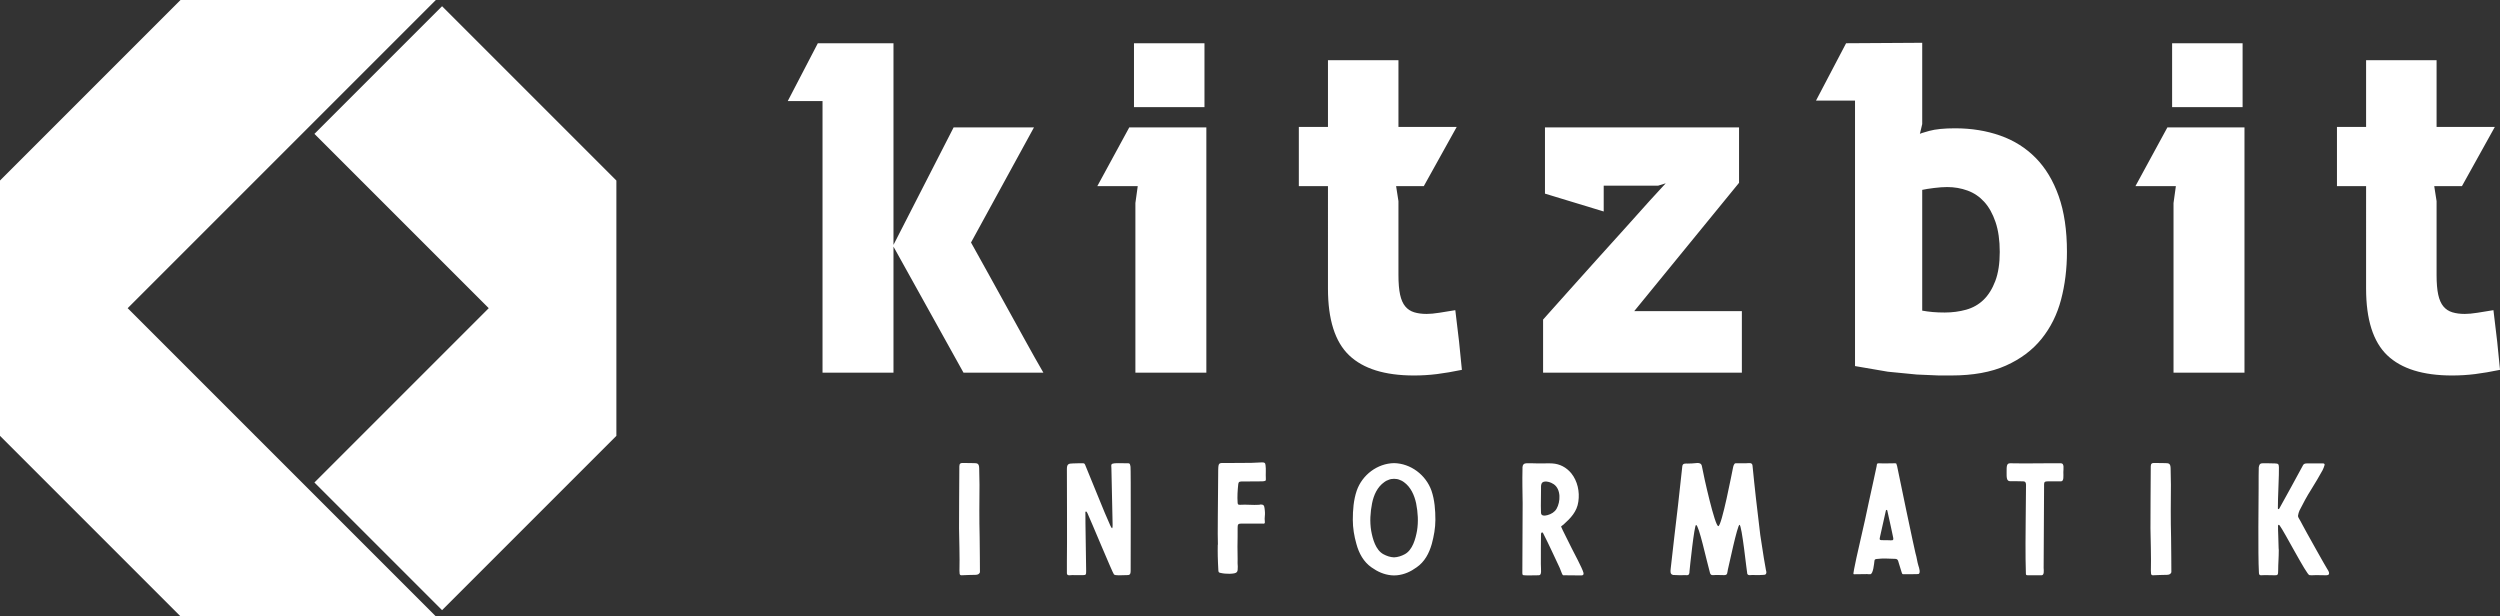
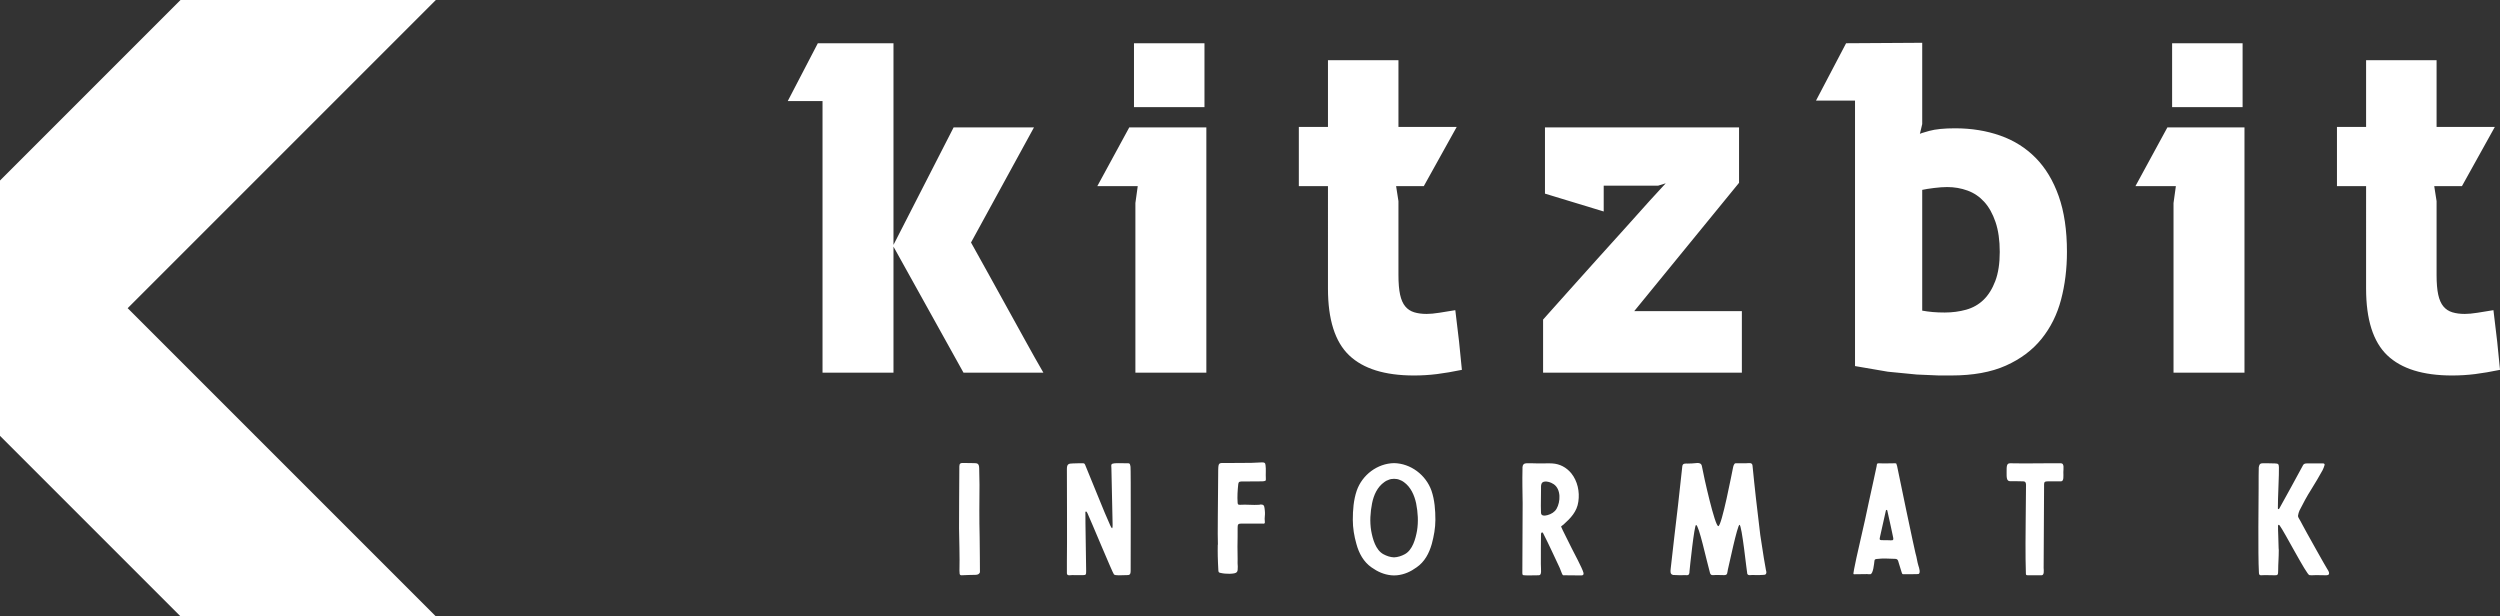
<svg xmlns="http://www.w3.org/2000/svg" xmlns:ns1="http://sodipodi.sourceforge.net/DTD/sodipodi-0.dtd" xmlns:ns2="http://www.inkscape.org/namespaces/inkscape" version="1.1" width="399.999" height="98.63" viewBox="0 0 399.999 98.63" id="svg16" ns1:docname="logo_white.svg" ns2:version="1.1.2 (0a00cf5339, 2022-02-04)">
  <rect x="0" y="0" width="399.999" height="98.63" fill="#333333" stroke="none" />
  <defs id="defs20" />
  <ns1:namedview id="namedview18" pagecolor="#ffffff" bordercolor="#666666" borderopacity="1.0" ns2:pageshadow="2" ns2:pageopacity="0.0" ns2:pagecheckerboard="0" showgrid="false" fit-margin-top="0" fit-margin-left="0" fit-margin-right="0" fit-margin-bottom="0" ns2:zoom="3.8719061" ns2:cx="127.71487" ns2:cy="98.142876" ns2:window-width="3440" ns2:window-height="1355" ns2:window-x="0" ns2:window-y="0" ns2:window-maximized="1" ns2:current-layer="svg16" />
  <g transform="scale(1.37)" id="g14" style="fill:#ffffff">
    <defs id="SvgjsDefs16452" />
    <g id="SvgjsG16453" featureKey="symbolFeature-0" transform="matrix(0.801,0,0,0.801,-4.109,-4.006)" fill="#000000" style="fill:#ffffff">
      <polygon points="68.677,5 23.742,49.936 68.677,94.871 31.452,94.871 5.129,68.548 5.129,31.323 31.452,5 " id="polygon3" style="fill:#ffffff" />
-       <polygon points="95,31.323 95,68.548 69.585,93.963 50.972,75.351 76.387,49.936 50.972,24.521 69.585,5.908 " id="polygon5" style="fill:#ffffff" />
    </g>
    <g id="SvgjsG16454" featureKey="nameFeature-0" transform="matrix(1.372,0,0,1.372,93.098,-11.357)" fill="#000000" style="fill:#ffffff">
      <path d="M 2.16,16.88 H -0.8 L 1.76,11.96 H 8.2 V 40 H 2.16 Z m 6,12.32 5.16,-10.08 h 6.84 l -5.36,9.8 c 0.48,0.853 0.98,1.753 1.5,2.7 0.52,0.947 1.047,1.9 1.58,2.86 0.533,0.96 1.06,1.913 1.58,2.86 0.52,0.947 1.02,1.833 1.5,2.66 h -6.8 z M 34.832,19.12 V 40 h -6.04 V 25.56 l 0.2,-1.44 h -3.44 l 2.72,-5 z m -0.16,-1.72 h -6 v -5.44 h 6 z m 10.512,6.72 h -2.48 v -5.04 h 2.48 V 13.4 h 6 v 5.68 h 4.96 l -2.8,5.04 h -2.36 l 0.2,1.28 v 6.28 c 0,0.693 0.047,1.253 0.14,1.68 0.093,0.427 0.24,0.76 0.44,1 0.2,0.24 0.453,0.407 0.76,0.5 0.307,0.093 0.66,0.14 1.06,0.14 0.293,0 0.653,-0.033 1.08,-0.1 0.427,-0.067 0.88,-0.14 1.36,-0.22 l 0.32,2.68 0.24,2.4 c -0.773,0.16 -1.48,0.28 -2.12,0.36 -0.64,0.08 -1.293,0.12 -1.96,0.12 -2.48,0 -4.32,-0.573 -5.52,-1.72 -1.2,-1.147 -1.8,-3.04 -1.8,-5.68 z m 26.072,10.64 h 9.16 V 40 h -16.92 v -4.52 l 0.66,-0.74 1.68,-1.88 2.26,-2.52 2.4,-2.66 2.08,-2.32 1.36,-1.48 -0.64,0.2 h -4.64 v 2.2 l -5,-1.52 v -5.64 h 16.52 v 4.72 z m 24.512,-22.84 -3.9e-5,6.92 -0.2,0.84 c 0,-0.027 0.267,-0.113 0.8,-0.26 0.533,-0.147 1.267,-0.22 2.2,-0.22 1.387,0 2.667,0.207 3.84,0.62 1.173,0.413 2.18,1.047 3.02,1.9 0.84,0.853 1.493,1.94 1.96,3.26 0.467,1.32 0.7,2.9 0.7,4.74 0,1.44 -0.167,2.793 -0.5,4.06 -0.333,1.267 -0.887,2.38 -1.66,3.34 -0.773,0.96 -1.787,1.72 -3.04,2.28 -1.253,0.56 -2.8,0.84 -4.64,0.84 h -1.06 l -1.88,-0.08 -2.46,-0.24 -2.8,-0.48 v -22.6 h -3.32 l 2.56,-4.88 z m 1.92,22.96 c 0.64,0 1.247,-0.08 1.82,-0.24 0.573,-0.16 1.067,-0.44 1.48,-0.84 0.413,-0.4 0.747,-0.933 1,-1.6 0.253,-0.667 0.38,-1.493 0.38,-2.48 0,-0.987 -0.12,-1.833 -0.36,-2.54 -0.24,-0.707 -0.56,-1.28 -0.96,-1.72 -0.4,-0.44 -0.873,-0.76 -1.42,-0.96 -0.547,-0.2 -1.127,-0.3 -1.74,-0.3 -0.32,0 -0.693,0.027 -1.12,0.08 -0.427,0.053 -0.76,0.107 -1,0.16 v 10.28 c 0.293,0.053 0.593,0.093 0.9,0.12 0.307,0.027 0.647,0.04 1.02,0.04 z M 123.2,19.12 V 40 h -6.04 V 25.56 l 0.2,-1.44 h -3.44 l 2.72,-5 z m -0.16,-1.72 h -6 v -5.44 h 6 z m 10.512,6.72 h -2.48 v -5.04 h 2.48 V 13.4 h 6 v 5.68 h 4.96 l -2.8,5.04 h -2.36 l 0.2,1.28 v 6.28 c 0,0.693 0.047,1.253 0.14,1.68 0.093,0.427 0.24,0.76 0.44,1 0.2,0.24 0.453,0.407 0.76,0.5 0.307,0.093 0.66,0.14 1.06,0.14 0.293,0 0.653,-0.033 1.08,-0.1 0.427,-0.067 0.88,-0.14 1.36,-0.22 l 0.32,2.68 0.24,2.4 c -0.773,0.16 -1.48,0.28 -2.12,0.36 -0.64,0.08 -1.293,0.12 -1.96,0.12 -2.48,0 -4.32,-0.573 -5.52,-1.72 -1.2,-1.147 -1.8,-3.04 -1.8,-5.68 z" id="path8" style="fill:#ffffff" />
    </g>
    <g id="SvgjsG16455" featureKey="sloganFeature-0" transform="matrix(0.872,0,0,0.872,111.132,49.745)" fill="#000000" style="fill:#ffffff">
-       <path d="M 3.76,14.84 C 3.7,12.56 3.72,10.14 3.74,7.88 3.74,7.18 3.7,6.42 3.7,5.72 3.7,4.96 3.4,5 3,4.98 2.42,4.96 2.16,4.96 1.58,4.96 1.2,4.94 1.04,5.04 1.04,5.42 c 0,1.96 -0.06,7.5 -0.04,8.3 0.02,0.8 0.1,4.44 0.06,5.24 -0.02,0.28 0,0.56 0.02,0.84 C 1.1,19.9 1.16,20 1.32,20 1.98,19.96 2.6,19.96 3.26,19.94 3.5,19.92 3.7,19.86 3.8,19.6 3.82,19.46 3.76,15.8 3.76,14.84 Z M 23.966,5.46 c 0.06,0.28 0.02,13.6 0.02,13.94 0,0.6 -0.22,0.58 -0.62,0.58 -0.6,0 -1.44,0.1 -1.62,-0.1 -0.16,-0.14 -3.12,-7.28 -3.54,-8.18 -0.04,-0.08 -0.14,-0.28 -0.22,-0.24 -0.1,0.04 -0.06,0.18 -0.06,0.26 -0.02,0.7 0.1,6.74 0.1,7.7 0,0.48 -0.02,0.56 -0.42,0.56 h -1 c -0.26,0 -0.58,-0.02 -0.84,0.02 -0.2,0 -0.3,-0.06 -0.32,-0.26 v -1.58 c 0.04,-1.68 0,-11.64 0,-12.38 0,-0.64 0.18,-0.76 0.82,-0.76 C 16.706,5 17.146,5 17.586,5 c 0.14,0 0.22,0.02 0.3,0.2 0.54,1.26 2.84,7.04 3.2,7.74 0.06,0.14 0.28,0.7 0.4,0.76 h 0.02 c 0.08,-0.08 0.06,-0.48 0.06,-0.6 0,-0.3 -0.16,-7.32 -0.16,-7.46 0,-0.2 -0.06,-0.38 0.04,-0.52 0.06,-0.08 0.32,-0.1 0.42,-0.12 0.56,-0.04 1.22,0.02 1.78,0 0.28,0 0.26,0.2 0.32,0.46 z M 35.672,15.9 h -0.02 c 0,0.5 -0.02,1.02 0,1.54 0.02,0.64 0.04,1.28 0.08,1.92 0.02,0.22 0.06,0.28 0.28,0.32 0.4,0.1 0.82,0.12 1.24,0.12 1.08,-0.04 1.08,-0.22 1.08,-0.96 -0.04,-0.38 -0.02,-0.54 -0.02,-1 0,-0.66 -0.02,-0.74 -0.02,-1.68 0.02,-0.76 0.02,-1.74 0.02,-2.52 0,-0.42 0.06,-0.56 0.44,-0.56 h 2.92 c 0.42,0.06 0.26,-0.22 0.26,-0.64 0,-0.42 0.06,-0.44 0.04,-0.86 0,-0.2 -0.04,-0.4 -0.06,-0.6 -0.04,-0.34 -0.16,-0.46 -0.5,-0.46 -0.22,0 -0.02,0.02 -0.22,0.04 -0.86,0.06 -1.68,-0.06 -2.54,0 -0.28,0 -0.32,-0.04 -0.34,-0.3 -0.06,-0.78 0,-1.64 0.08,-2.42 0.04,-0.32 0.1,-0.38 0.4,-0.4 l 2.82,-0.02 c 0.4,-0.04 0.52,-0.02 0.48,-0.4 -0.04,-0.58 0.04,-1.18 -0.04,-1.76 -0.04,-0.32 -0.12,-0.38 -0.48,-0.38 -0.6,0.02 -0.74,0.02 -1.34,0.06 -0.6,0.02 -3.02,0.02 -3.6,0.02 -0.82,0 -0.9,-0.06 -0.92,0.96 -0.02,0.8 -0.02,1.62 -0.02,2.44 0,1.4 -0.08,6.42 -0.02,7.54 z M 64.278,8.68 c 0.42,1.24 0.52,2.58 0.52,3.9 0,1.1 -0.2,2.16 -0.48,3.22 -0.36,1.26 -0.96,2.4 -2.04,3.14 -0.8,0.58 -1.64,0.96 -2.62,1.06 -0.14,0 -0.26,0.02 -0.4,0.02 -0.12,0 -0.24,-0.02 -0.38,-0.02 -0.98,-0.1 -1.82,-0.48 -2.64,-1.06 -1.06,-0.74 -1.68,-1.88 -2.02,-3.14 -0.3,-1.06 -0.48,-2.12 -0.48,-3.22 0,-1.32 0.1,-2.66 0.52,-3.9 0.74,-2.14 2.78,-3.66 5,-3.7 2.22,0.04 4.26,1.56 5.02,3.7 z m -1.94,5.36 c 0.2,-1.22 0.12,-2.46 -0.12,-3.68 -0.24,-1.1 -0.72,-2.18 -1.64,-2.84 -0.16,-0.12 -0.34,-0.22 -0.52,-0.28 -0.26,-0.12 -0.54,-0.16 -0.8,-0.16 -0.26,0 -0.52,0.04 -0.78,0.16 -0.2,0.06 -0.36,0.16 -0.52,0.28 -0.94,0.66 -1.42,1.74 -1.64,2.84 -0.24,1.22 -0.32,2.46 -0.12,3.68 0.2,1.1 0.6,2.58 1.64,3.14 0.44,0.24 0.92,0.4 1.42,0.42 0.5,-0.02 1,-0.18 1.44,-0.42 1.04,-0.56 1.44,-2.04 1.64,-3.14 z m 16.586,4.46 c 0,-0.52 0,-3.8 0.02,-4.06 0.02,-0.06 0.06,-0.18 0.14,-0.18 0.08,0 0.12,0.04 0.14,0.1 0.8,1.56 1.5,3.12 2.22,4.64 0.1,0.22 0.32,0.86 0.38,0.92 0.08,0.12 0.22,0.08 0.34,0.08 l 2.2,0.02 c 0.26,0 0.32,-0.16 0.26,-0.38 -0.16,-0.6 -1.3,-2.72 -1.56,-3.24 -0.18,-0.4 -1.38,-2.72 -1.42,-2.9 -0.04,-0.08 0.26,-0.22 0.3,-0.28 0.96,-0.86 1.82,-1.74 2,-3.08 0.2,-1.32 -0.1,-2.76 -0.96,-3.82 -0.66,-0.78 -1.52,-1.24 -2.54,-1.3 -0.62,-0.04 -1.22,0.02 -1.84,0 C 78.064,5 77.684,5 77.004,5 c -0.32,0 -0.52,0.18 -0.54,0.52 v 0.24 c -0.04,1.54 0,3.08 0.02,4.6 0,2.32 -0.04,8.44 -0.04,9.32 0,0.26 0.04,0.32 0.28,0.32 0.14,0 0.3,0.02 0.44,0.02 0.56,0 0.9,-0.02 1.48,-0.02 0.44,0 0.28,-0.72 0.28,-1.5 z m 0,-7.8 0.02,-2.02 c 0.02,-0.3 -0.08,-0.9 0.2,-1.12 0.38,-0.28 1.16,0 1.5,0.24 1,0.68 0.92,2.36 0.38,3.3 -0.26,0.44 -0.7,0.7 -1.2,0.84 -0.3,0.08 -0.86,0.18 -0.88,-0.3 0,-0.32 -0.02,-0.94 -0.02,-0.94 z M 99.19,5.02 c -0.2,0 -0.4,0.02 -0.6,0.02 -0.3,0 -0.66,-0.06 -0.72,0.34 -0.2,1.7 -0.38,3.58 -0.58,5.28 -0.34,2.8 -0.66,5.68 -0.98,8.48 -0.04,0.38 -0.08,0.74 0.34,0.82 0.64,0.04 1.12,0.04 1.66,0.02 0.2,0.02 0.42,0.04 0.48,-0.2 0.04,-0.1 0.04,-0.2 0.04,-0.3 0.04,-0.46 0.64,-6.22 0.88,-6.22 0.38,0 1.38,4.68 1.86,6.4 0.06,0.24 0.18,0.34 0.42,0.32 0.5,-0.04 0.98,0 1.48,0 0.5,0 0.4,-0.32 0.5,-0.74 0.12,-0.46 1.28,-6 1.56,-6 0.32,0 0.98,6.42 1.04,6.56 0.12,0.28 0.46,0.16 0.7,0.16 0.36,0 0.7,0.04 1.16,0 0.34,-0.04 0.68,0.08 0.7,-0.36 0,-0.1 -0.04,-0.2 -0.06,-0.3 -0.08,-0.5 -0.18,-1.1 -0.28,-1.6 -0.14,-1.04 -0.34,-2.06 -0.48,-3.1 -0.2,-1.64 -0.4,-3.28 -0.58,-4.92 C 107.59,8.28 107.39,6.7 107.27,5.3 107.23,4.84 106.71,5 106.39,5 h -1.38 c -0.22,0 -0.32,0.42 -0.36,0.64 -0.12,0.56 -1.5,7.78 -1.96,7.78 -0.46,0 -1.94,-6.6 -2.2,-8.04 -0.06,-0.32 -0.28,-0.42 -0.58,-0.42 z m 23.426,14.82 c 0.06,0.02 0.24,0.02 0.42,0.02 0.4,0 0.52,-1.44 0.56,-1.74 0.02,-0.24 0.08,-0.26 0.28,-0.3 1,-0.12 1.5,-0.04 2.5,-0.02 0.22,0 0.34,0.1 0.4,0.28 l 0.14,0.46 c 0.12,0.34 0.22,0.76 0.34,1.1 0.08,0.24 0.1,0.22 0.34,0.22 0.32,0 1.48,0 1.82,-0.02 0.46,0 0.14,-0.94 0.08,-1.1 -0.18,-0.56 -0.22,-1.14 -0.4,-1.7 -0.08,-0.24 -2.36,-11.06 -2.46,-11.66 -0.14,-0.36 -0.02,-0.38 -0.34,-0.38 -0.68,0 -1.4,0.04 -2.1,0 -0.28,0 -0.26,0.08 -0.3,0.38 -0.04,0.28 -0.76,3.46 -1.04,4.78 -0.36,1.66 -0.68,3.26 -1.08,4.9 -0.14,0.58 -1.1,4.76 -0.98,4.78 0.06,0.04 0.16,0.02 0.24,0.02 0.5,0 0.96,0 1.58,-0.02 z m 2.62,-4.54 h -0.42 c -0.56,0 -0.58,0 -0.44,-0.58 0.1,-0.44 0.64,-2.82 0.76,-3.4 0.02,-0.04 0.06,-0.08 0.08,-0.08 0.04,0 0.08,0.04 0.1,0.06 0.08,0.24 0.16,0.84 0.24,1.08 0.18,0.76 0.3,1.4 0.48,2.22 0.18,0.72 0.1,0.72 -0.26,0.72 -0.18,0 -0.36,-0.02 -0.54,-0.02 z m 18.606,2.52 c 0.02,0.62 0.02,1.24 0.04,1.86 0,0.28 0.02,0.32 0.3,0.32 h 1.8 c 0.38,0 0.3,-0.64 0.28,-0.98 l 0.06,-11.2 c 0,-0.3 0.1,-0.4 0.5,-0.4 h 1.76 c 0.42,0 0.32,-0.72 0.32,-1.22 0,-0.44 0.16,-1.2 -0.32,-1.2 -0.34,0 -3.6,0 -4.94,0.02 -0.66,0 -1.2,-0.02 -1.86,-0.02 -0.5,0 -0.48,0.4 -0.48,1.28 0,0.56 -0.02,1.12 0.46,1.12 0.28,0 1.42,0 1.74,0.02 0.2,0 0.34,0.06 0.38,0.28 0,0.06 0.02,0.12 0.02,0.18 0,1.44 -0.1,8.14 -0.06,9.94 z m 19.486,-2.98 c -0.06,-2.28 -0.04,-4.7 -0.02,-6.96 0,-0.7 -0.04,-1.46 -0.04,-2.16 0,-0.76 -0.3,-0.72 -0.7,-0.74 -0.58,-0.02 -0.84,-0.02 -1.42,-0.02 -0.38,-0.02 -0.54,0.08 -0.54,0.46 0,1.96 -0.06,7.5 -0.04,8.3 0.02,0.8 0.1,4.44 0.06,5.24 -0.02,0.28 0,0.56 0.02,0.84 0.02,0.1 0.08,0.2 0.24,0.2 0.66,-0.04 1.28,-0.04 1.94,-0.06 0.24,-0.02 0.44,-0.08 0.54,-0.34 0.02,-0.14 -0.04,-3.8 -0.04,-4.76 z m 14.406,1.54 c 0,-0.7 -0.1,-2.6 -0.08,-3 0,-0.06 0.04,-0.14 0.06,-0.14 0.04,0 0.12,0.04 0.14,0.06 0.64,0.84 3.64,6.66 4,6.68 0.1,0.02 0.2,0.02 0.3,0.02 0.68,-0.04 1.28,0 1.96,0 0.7,0 0.24,-0.68 0.12,-0.86 -0.18,-0.26 -2.56,-4.52 -2.7,-4.78 -0.4,-0.68 -0.74,-1.42 -1.14,-2.08 -0.04,-0.08 -0.08,-0.2 -0.06,-0.28 0.04,-0.24 0.1,-0.46 0.2,-0.68 0.48,-0.94 0.98,-1.9 1.56,-2.8 0.64,-1.02 1,-1.66 1.52,-2.58 0.12,-0.22 0.2,-0.46 0.28,-0.72 0.02,-0.1 -0.06,-0.2 -0.18,-0.2 -0.38,-0.02 -1.76,0 -2.2,0 -0.2,0 -0.4,0.04 -0.5,0.22 -0.26,0.5 -2.94,5.4 -3.2,5.84 -0.02,0.04 -0.08,0.06 -0.14,0.06 0,0 -0.04,-0.06 -0.04,-0.1 -0.02,-1.12 0.18,-4.78 0.14,-5.52 -0.02,-0.44 -0.1,-0.48 -0.54,-0.5 C 176.754,5 176.094,5 175.614,5 c -0.44,0 -0.48,0.24 -0.54,0.56 -0.02,0.06 -0.02,1.94 -0.02,2.78 0,1.22 -0.1,8.86 0.04,11.28 0,0.24 0.06,0.38 0.26,0.38 0.54,-0.04 1.34,0 1.88,0 0.38,0 0.44,-0.04 0.44,-0.68 0,-0.86 0.08,-1.64 0.08,-2.7 0,-0.08 -0.02,-0.16 -0.02,-0.24 z" id="path11" style="fill:#ffffff" />
+       <path d="M 3.76,14.84 C 3.7,12.56 3.72,10.14 3.74,7.88 3.74,7.18 3.7,6.42 3.7,5.72 3.7,4.96 3.4,5 3,4.98 2.42,4.96 2.16,4.96 1.58,4.96 1.2,4.94 1.04,5.04 1.04,5.42 c 0,1.96 -0.06,7.5 -0.04,8.3 0.02,0.8 0.1,4.44 0.06,5.24 -0.02,0.28 0,0.56 0.02,0.84 C 1.1,19.9 1.16,20 1.32,20 1.98,19.96 2.6,19.96 3.26,19.94 3.5,19.92 3.7,19.86 3.8,19.6 3.82,19.46 3.76,15.8 3.76,14.84 Z M 23.966,5.46 c 0.06,0.28 0.02,13.6 0.02,13.94 0,0.6 -0.22,0.58 -0.62,0.58 -0.6,0 -1.44,0.1 -1.62,-0.1 -0.16,-0.14 -3.12,-7.28 -3.54,-8.18 -0.04,-0.08 -0.14,-0.28 -0.22,-0.24 -0.1,0.04 -0.06,0.18 -0.06,0.26 -0.02,0.7 0.1,6.74 0.1,7.7 0,0.48 -0.02,0.56 -0.42,0.56 h -1 c -0.26,0 -0.58,-0.02 -0.84,0.02 -0.2,0 -0.3,-0.06 -0.32,-0.26 v -1.58 c 0.04,-1.68 0,-11.64 0,-12.38 0,-0.64 0.18,-0.76 0.82,-0.76 C 16.706,5 17.146,5 17.586,5 c 0.14,0 0.22,0.02 0.3,0.2 0.54,1.26 2.84,7.04 3.2,7.74 0.06,0.14 0.28,0.7 0.4,0.76 h 0.02 c 0.08,-0.08 0.06,-0.48 0.06,-0.6 0,-0.3 -0.16,-7.32 -0.16,-7.46 0,-0.2 -0.06,-0.38 0.04,-0.52 0.06,-0.08 0.32,-0.1 0.42,-0.12 0.56,-0.04 1.22,0.02 1.78,0 0.28,0 0.26,0.2 0.32,0.46 z M 35.672,15.9 h -0.02 c 0,0.5 -0.02,1.02 0,1.54 0.02,0.64 0.04,1.28 0.08,1.92 0.02,0.22 0.06,0.28 0.28,0.32 0.4,0.1 0.82,0.12 1.24,0.12 1.08,-0.04 1.08,-0.22 1.08,-0.96 -0.04,-0.38 -0.02,-0.54 -0.02,-1 0,-0.66 -0.02,-0.74 -0.02,-1.68 0.02,-0.76 0.02,-1.74 0.02,-2.52 0,-0.42 0.06,-0.56 0.44,-0.56 h 2.92 c 0.42,0.06 0.26,-0.22 0.26,-0.64 0,-0.42 0.06,-0.44 0.04,-0.86 0,-0.2 -0.04,-0.4 -0.06,-0.6 -0.04,-0.34 -0.16,-0.46 -0.5,-0.46 -0.22,0 -0.02,0.02 -0.22,0.04 -0.86,0.06 -1.68,-0.06 -2.54,0 -0.28,0 -0.32,-0.04 -0.34,-0.3 -0.06,-0.78 0,-1.64 0.08,-2.42 0.04,-0.32 0.1,-0.38 0.4,-0.4 l 2.82,-0.02 c 0.4,-0.04 0.52,-0.02 0.48,-0.4 -0.04,-0.58 0.04,-1.18 -0.04,-1.76 -0.04,-0.32 -0.12,-0.38 -0.48,-0.38 -0.6,0.02 -0.74,0.02 -1.34,0.06 -0.6,0.02 -3.02,0.02 -3.6,0.02 -0.82,0 -0.9,-0.06 -0.92,0.96 -0.02,0.8 -0.02,1.62 -0.02,2.44 0,1.4 -0.08,6.42 -0.02,7.54 z M 64.278,8.68 c 0.42,1.24 0.52,2.58 0.52,3.9 0,1.1 -0.2,2.16 -0.48,3.22 -0.36,1.26 -0.96,2.4 -2.04,3.14 -0.8,0.58 -1.64,0.96 -2.62,1.06 -0.14,0 -0.26,0.02 -0.4,0.02 -0.12,0 -0.24,-0.02 -0.38,-0.02 -0.98,-0.1 -1.82,-0.48 -2.64,-1.06 -1.06,-0.74 -1.68,-1.88 -2.02,-3.14 -0.3,-1.06 -0.48,-2.12 -0.48,-3.22 0,-1.32 0.1,-2.66 0.52,-3.9 0.74,-2.14 2.78,-3.66 5,-3.7 2.22,0.04 4.26,1.56 5.02,3.7 z m -1.94,5.36 c 0.2,-1.22 0.12,-2.46 -0.12,-3.68 -0.24,-1.1 -0.72,-2.18 -1.64,-2.84 -0.16,-0.12 -0.34,-0.22 -0.52,-0.28 -0.26,-0.12 -0.54,-0.16 -0.8,-0.16 -0.26,0 -0.52,0.04 -0.78,0.16 -0.2,0.06 -0.36,0.16 -0.52,0.28 -0.94,0.66 -1.42,1.74 -1.64,2.84 -0.24,1.22 -0.32,2.46 -0.12,3.68 0.2,1.1 0.6,2.58 1.64,3.14 0.44,0.24 0.92,0.4 1.42,0.42 0.5,-0.02 1,-0.18 1.44,-0.42 1.04,-0.56 1.44,-2.04 1.64,-3.14 z m 16.586,4.46 c 0,-0.52 0,-3.8 0.02,-4.06 0.02,-0.06 0.06,-0.18 0.14,-0.18 0.08,0 0.12,0.04 0.14,0.1 0.8,1.56 1.5,3.12 2.22,4.64 0.1,0.22 0.32,0.86 0.38,0.92 0.08,0.12 0.22,0.08 0.34,0.08 l 2.2,0.02 c 0.26,0 0.32,-0.16 0.26,-0.38 -0.16,-0.6 -1.3,-2.72 -1.56,-3.24 -0.18,-0.4 -1.38,-2.72 -1.42,-2.9 -0.04,-0.08 0.26,-0.22 0.3,-0.28 0.96,-0.86 1.82,-1.74 2,-3.08 0.2,-1.32 -0.1,-2.76 -0.96,-3.82 -0.66,-0.78 -1.52,-1.24 -2.54,-1.3 -0.62,-0.04 -1.22,0.02 -1.84,0 C 78.064,5 77.684,5 77.004,5 c -0.32,0 -0.52,0.18 -0.54,0.52 v 0.24 c -0.04,1.54 0,3.08 0.02,4.6 0,2.32 -0.04,8.44 -0.04,9.32 0,0.26 0.04,0.32 0.28,0.32 0.14,0 0.3,0.02 0.44,0.02 0.56,0 0.9,-0.02 1.48,-0.02 0.44,0 0.28,-0.72 0.28,-1.5 z m 0,-7.8 0.02,-2.02 c 0.02,-0.3 -0.08,-0.9 0.2,-1.12 0.38,-0.28 1.16,0 1.5,0.24 1,0.68 0.92,2.36 0.38,3.3 -0.26,0.44 -0.7,0.7 -1.2,0.84 -0.3,0.08 -0.86,0.18 -0.88,-0.3 0,-0.32 -0.02,-0.94 -0.02,-0.94 z M 99.19,5.02 c -0.2,0 -0.4,0.02 -0.6,0.02 -0.3,0 -0.66,-0.06 -0.72,0.34 -0.2,1.7 -0.38,3.58 -0.58,5.28 -0.34,2.8 -0.66,5.68 -0.98,8.48 -0.04,0.38 -0.08,0.74 0.34,0.82 0.64,0.04 1.12,0.04 1.66,0.02 0.2,0.02 0.42,0.04 0.48,-0.2 0.04,-0.1 0.04,-0.2 0.04,-0.3 0.04,-0.46 0.64,-6.22 0.88,-6.22 0.38,0 1.38,4.68 1.86,6.4 0.06,0.24 0.18,0.34 0.42,0.32 0.5,-0.04 0.98,0 1.48,0 0.5,0 0.4,-0.32 0.5,-0.74 0.12,-0.46 1.28,-6 1.56,-6 0.32,0 0.98,6.42 1.04,6.56 0.12,0.28 0.46,0.16 0.7,0.16 0.36,0 0.7,0.04 1.16,0 0.34,-0.04 0.68,0.08 0.7,-0.36 0,-0.1 -0.04,-0.2 -0.06,-0.3 -0.08,-0.5 -0.18,-1.1 -0.28,-1.6 -0.14,-1.04 -0.34,-2.06 -0.48,-3.1 -0.2,-1.64 -0.4,-3.28 -0.58,-4.92 C 107.59,8.28 107.39,6.7 107.27,5.3 107.23,4.84 106.71,5 106.39,5 h -1.38 c -0.22,0 -0.32,0.42 -0.36,0.64 -0.12,0.56 -1.5,7.78 -1.96,7.78 -0.46,0 -1.94,-6.6 -2.2,-8.04 -0.06,-0.32 -0.28,-0.42 -0.58,-0.42 z m 23.426,14.82 c 0.06,0.02 0.24,0.02 0.42,0.02 0.4,0 0.52,-1.44 0.56,-1.74 0.02,-0.24 0.08,-0.26 0.28,-0.3 1,-0.12 1.5,-0.04 2.5,-0.02 0.22,0 0.34,0.1 0.4,0.28 l 0.14,0.46 c 0.12,0.34 0.22,0.76 0.34,1.1 0.08,0.24 0.1,0.22 0.34,0.22 0.32,0 1.48,0 1.82,-0.02 0.46,0 0.14,-0.94 0.08,-1.1 -0.18,-0.56 -0.22,-1.14 -0.4,-1.7 -0.08,-0.24 -2.36,-11.06 -2.46,-11.66 -0.14,-0.36 -0.02,-0.38 -0.34,-0.38 -0.68,0 -1.4,0.04 -2.1,0 -0.28,0 -0.26,0.08 -0.3,0.38 -0.04,0.28 -0.76,3.46 -1.04,4.78 -0.36,1.66 -0.68,3.26 -1.08,4.9 -0.14,0.58 -1.1,4.76 -0.98,4.78 0.06,0.04 0.16,0.02 0.24,0.02 0.5,0 0.96,0 1.58,-0.02 z m 2.62,-4.54 h -0.42 c -0.56,0 -0.58,0 -0.44,-0.58 0.1,-0.44 0.64,-2.82 0.76,-3.4 0.02,-0.04 0.06,-0.08 0.08,-0.08 0.04,0 0.08,0.04 0.1,0.06 0.08,0.24 0.16,0.84 0.24,1.08 0.18,0.76 0.3,1.4 0.48,2.22 0.18,0.72 0.1,0.72 -0.26,0.72 -0.18,0 -0.36,-0.02 -0.54,-0.02 z m 18.606,2.52 c 0.02,0.62 0.02,1.24 0.04,1.86 0,0.28 0.02,0.32 0.3,0.32 h 1.8 c 0.38,0 0.3,-0.64 0.28,-0.98 l 0.06,-11.2 c 0,-0.3 0.1,-0.4 0.5,-0.4 h 1.76 c 0.42,0 0.32,-0.72 0.32,-1.22 0,-0.44 0.16,-1.2 -0.32,-1.2 -0.34,0 -3.6,0 -4.94,0.02 -0.66,0 -1.2,-0.02 -1.86,-0.02 -0.5,0 -0.48,0.4 -0.48,1.28 0,0.56 -0.02,1.12 0.46,1.12 0.28,0 1.42,0 1.74,0.02 0.2,0 0.34,0.06 0.38,0.28 0,0.06 0.02,0.12 0.02,0.18 0,1.44 -0.1,8.14 -0.06,9.94 z m 19.486,-2.98 z m 14.406,1.54 c 0,-0.7 -0.1,-2.6 -0.08,-3 0,-0.06 0.04,-0.14 0.06,-0.14 0.04,0 0.12,0.04 0.14,0.06 0.64,0.84 3.64,6.66 4,6.68 0.1,0.02 0.2,0.02 0.3,0.02 0.68,-0.04 1.28,0 1.96,0 0.7,0 0.24,-0.68 0.12,-0.86 -0.18,-0.26 -2.56,-4.52 -2.7,-4.78 -0.4,-0.68 -0.74,-1.42 -1.14,-2.08 -0.04,-0.08 -0.08,-0.2 -0.06,-0.28 0.04,-0.24 0.1,-0.46 0.2,-0.68 0.48,-0.94 0.98,-1.9 1.56,-2.8 0.64,-1.02 1,-1.66 1.52,-2.58 0.12,-0.22 0.2,-0.46 0.28,-0.72 0.02,-0.1 -0.06,-0.2 -0.18,-0.2 -0.38,-0.02 -1.76,0 -2.2,0 -0.2,0 -0.4,0.04 -0.5,0.22 -0.26,0.5 -2.94,5.4 -3.2,5.84 -0.02,0.04 -0.08,0.06 -0.14,0.06 0,0 -0.04,-0.06 -0.04,-0.1 -0.02,-1.12 0.18,-4.78 0.14,-5.52 -0.02,-0.44 -0.1,-0.48 -0.54,-0.5 C 176.754,5 176.094,5 175.614,5 c -0.44,0 -0.48,0.24 -0.54,0.56 -0.02,0.06 -0.02,1.94 -0.02,2.78 0,1.22 -0.1,8.86 0.04,11.28 0,0.24 0.06,0.38 0.26,0.38 0.54,-0.04 1.34,0 1.88,0 0.38,0 0.44,-0.04 0.44,-0.68 0,-0.86 0.08,-1.64 0.08,-2.7 0,-0.08 -0.02,-0.16 -0.02,-0.24 z" id="path11" style="fill:#ffffff" />
    </g>
  </g>
</svg>